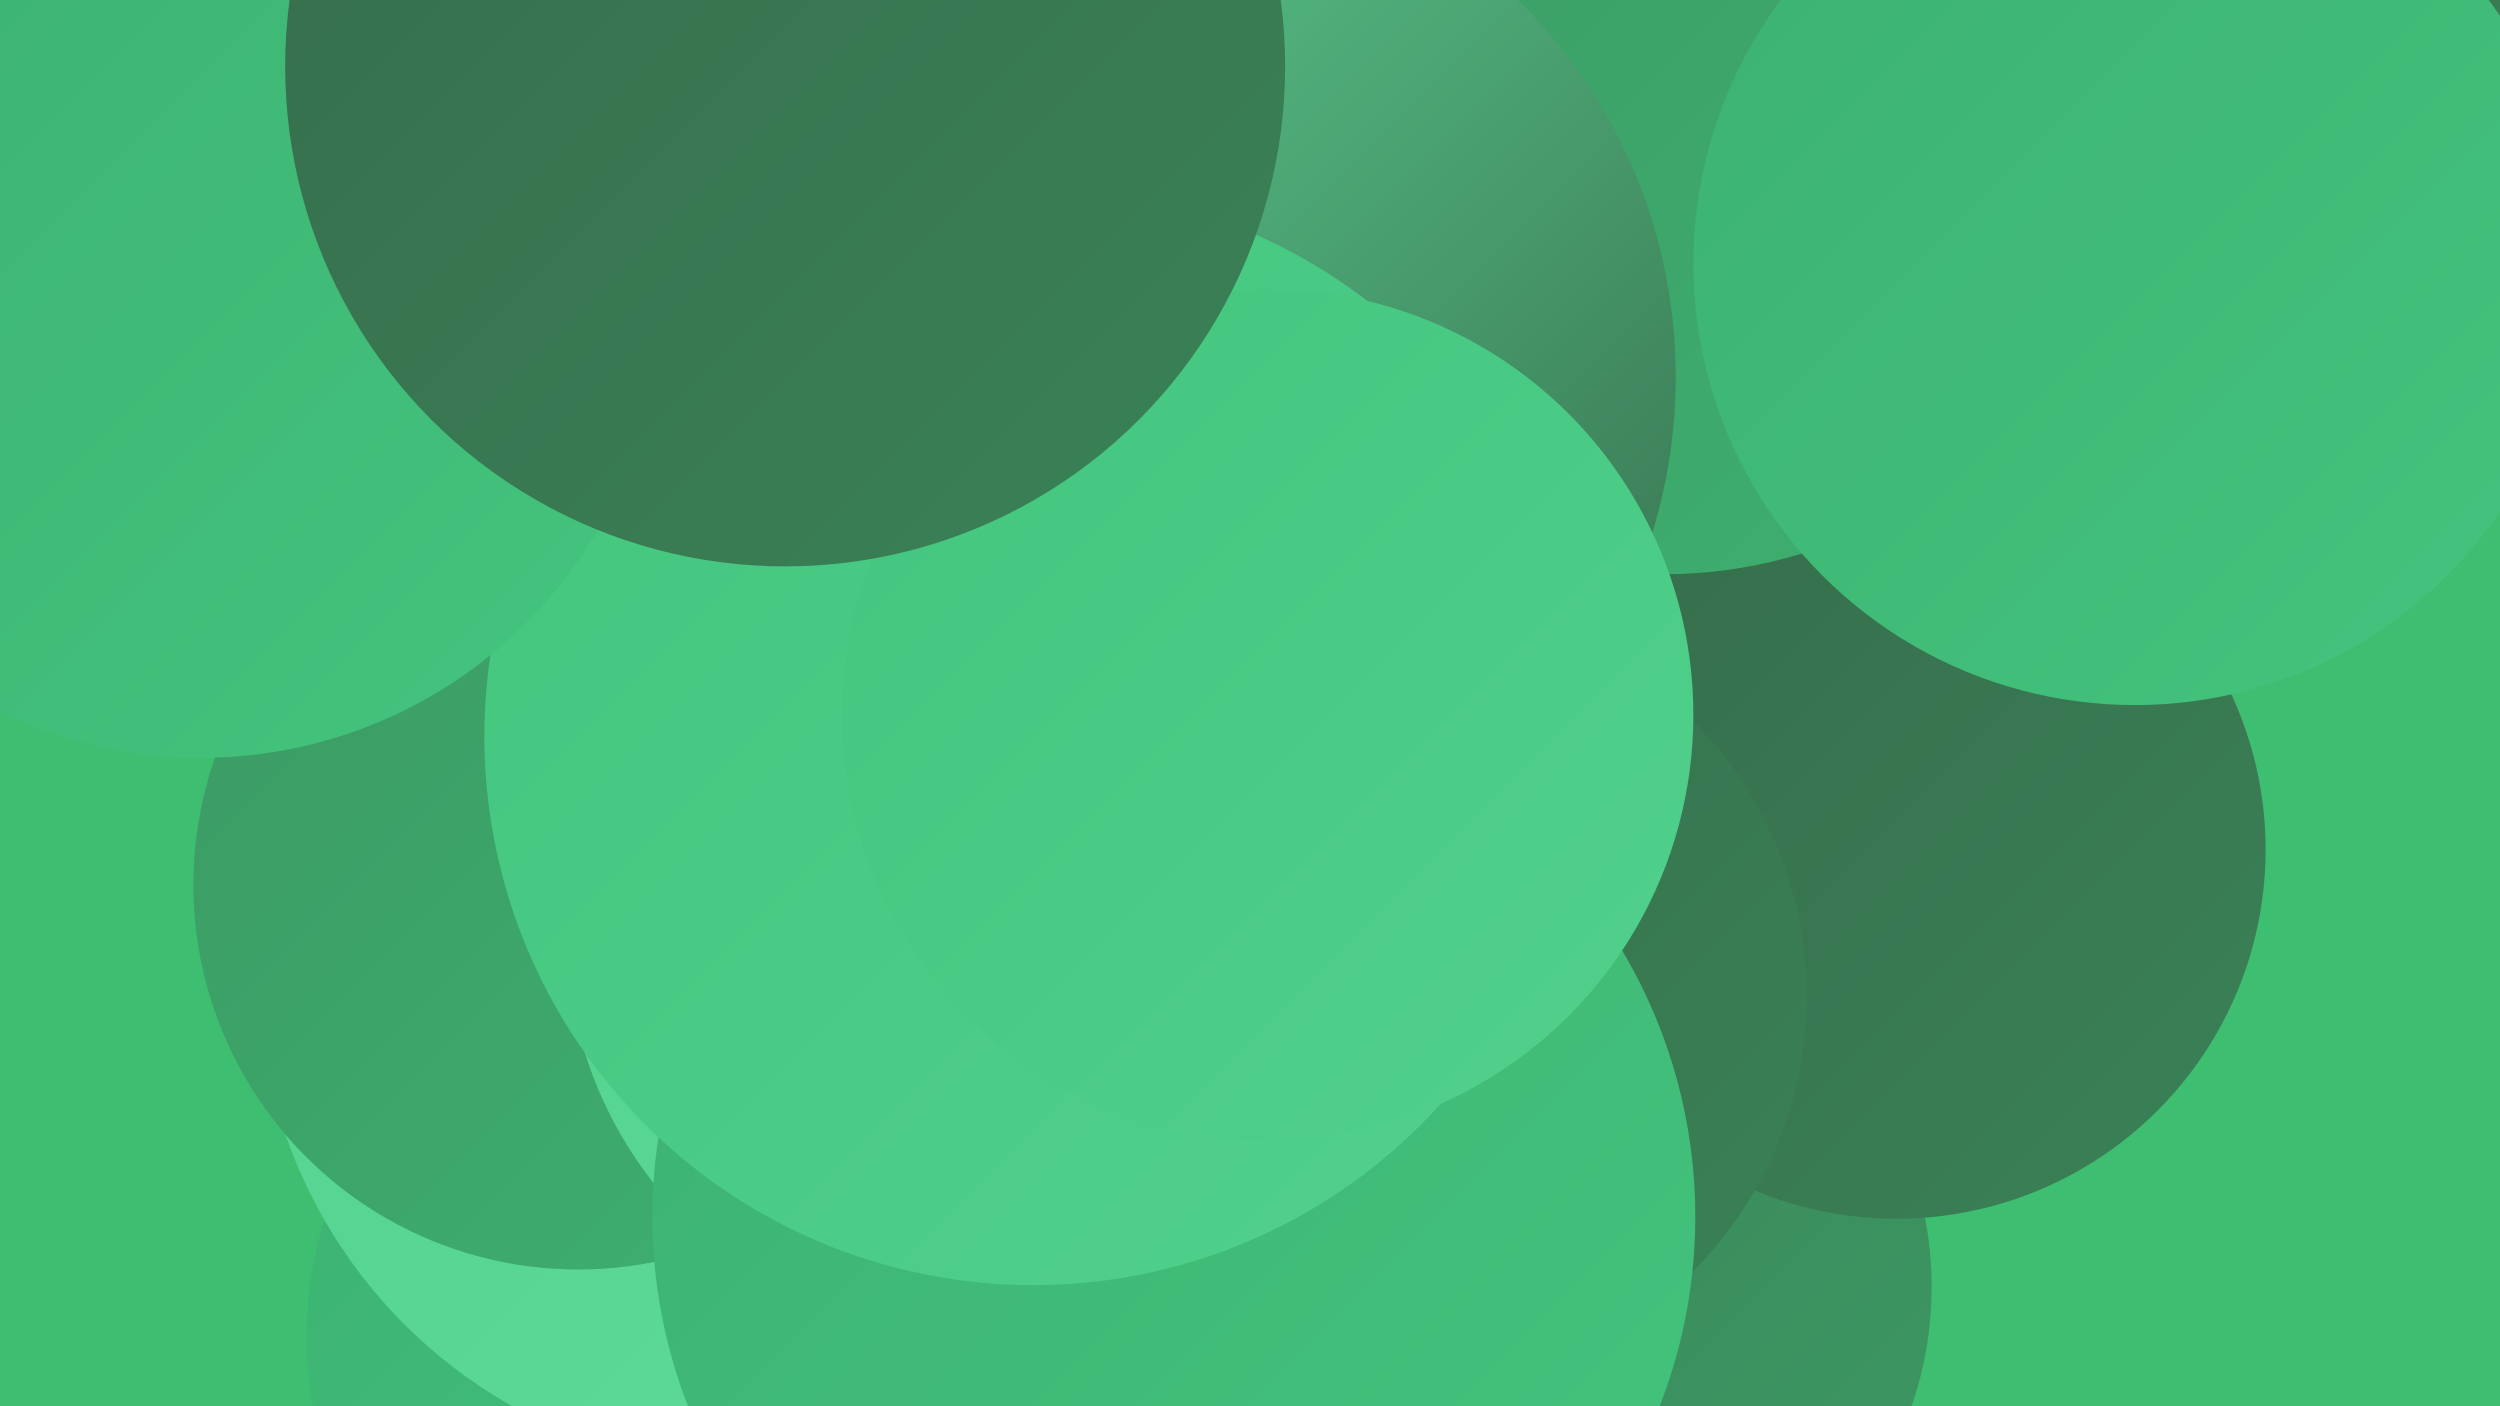
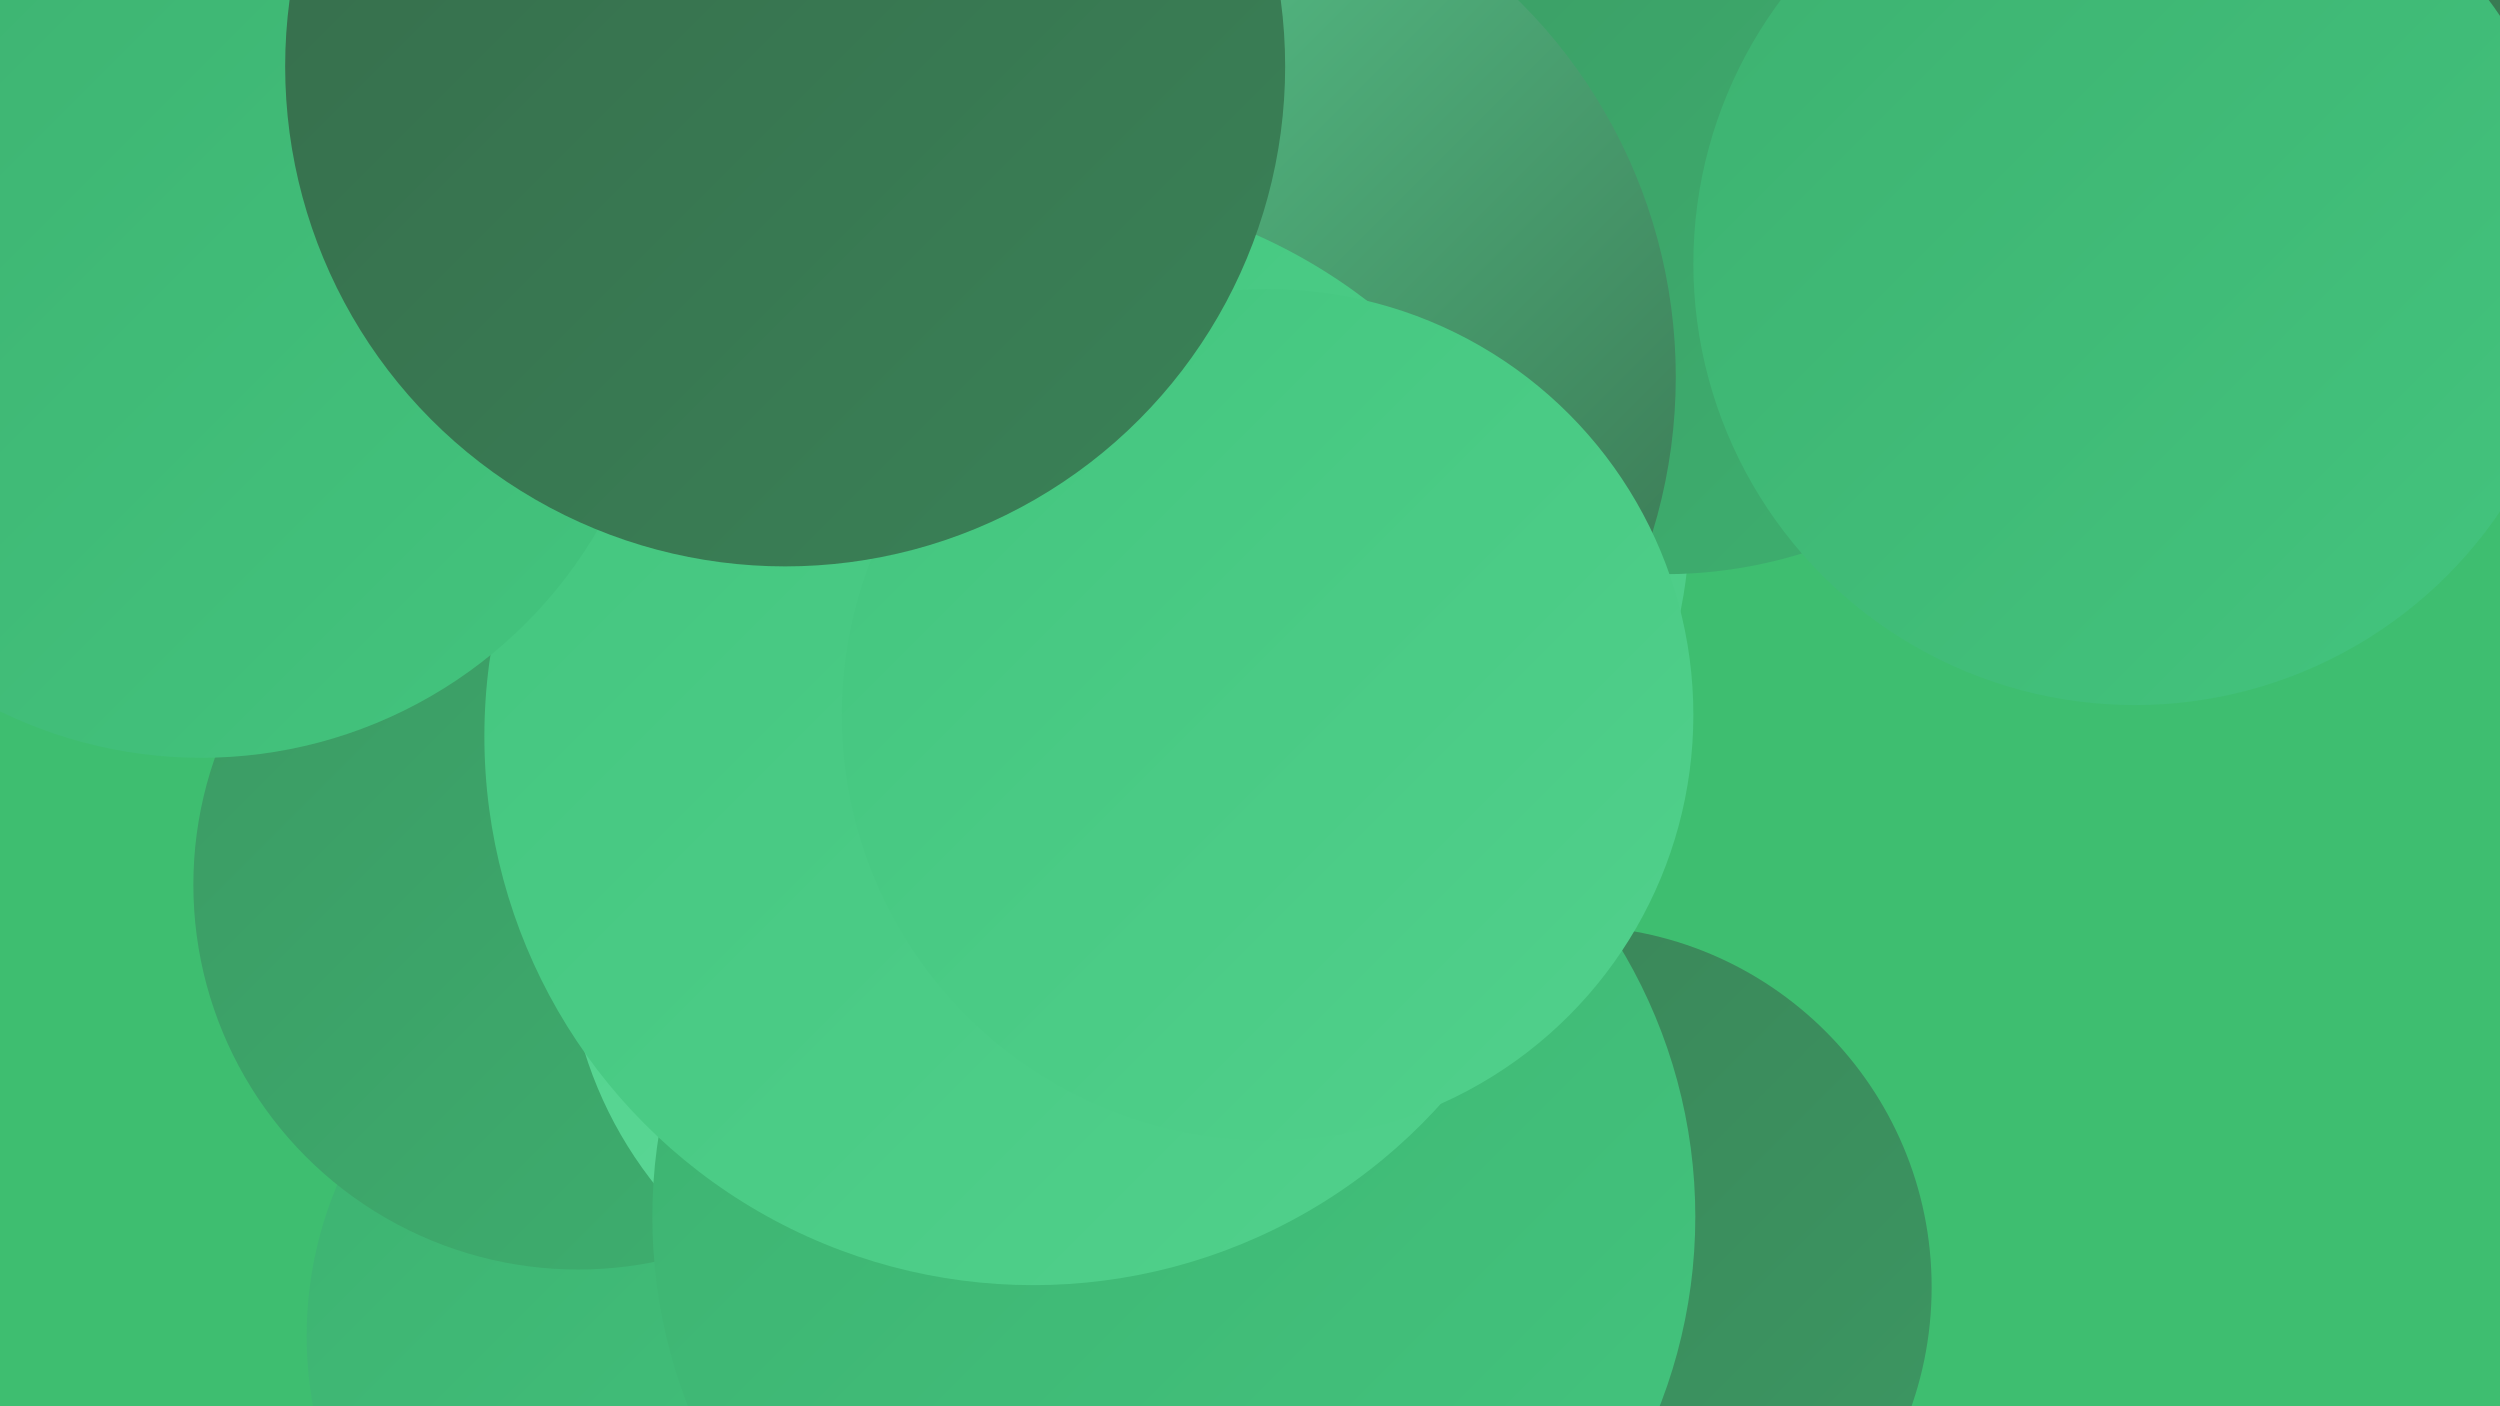
<svg xmlns="http://www.w3.org/2000/svg" width="1280" height="720">
  <defs>
    <linearGradient id="grad0" x1="0%" y1="0%" x2="100%" y2="100%">
      <stop offset="0%" style="stop-color:#366c4b;stop-opacity:1" />
      <stop offset="100%" style="stop-color:#3a8257;stop-opacity:1" />
    </linearGradient>
    <linearGradient id="grad1" x1="0%" y1="0%" x2="100%" y2="100%">
      <stop offset="0%" style="stop-color:#3a8257;stop-opacity:1" />
      <stop offset="100%" style="stop-color:#3c9963;stop-opacity:1" />
    </linearGradient>
    <linearGradient id="grad2" x1="0%" y1="0%" x2="100%" y2="100%">
      <stop offset="0%" style="stop-color:#3c9963;stop-opacity:1" />
      <stop offset="100%" style="stop-color:#3db170;stop-opacity:1" />
    </linearGradient>
    <linearGradient id="grad3" x1="0%" y1="0%" x2="100%" y2="100%">
      <stop offset="0%" style="stop-color:#3db170;stop-opacity:1" />
      <stop offset="100%" style="stop-color:#43c57e;stop-opacity:1" />
    </linearGradient>
    <linearGradient id="grad4" x1="0%" y1="0%" x2="100%" y2="100%">
      <stop offset="0%" style="stop-color:#43c57e;stop-opacity:1" />
      <stop offset="100%" style="stop-color:#51d18c;stop-opacity:1" />
    </linearGradient>
    <linearGradient id="grad5" x1="0%" y1="0%" x2="100%" y2="100%">
      <stop offset="0%" style="stop-color:#51d18c;stop-opacity:1" />
      <stop offset="100%" style="stop-color:#60db9b;stop-opacity:1" />
    </linearGradient>
    <linearGradient id="grad6" x1="0%" y1="0%" x2="100%" y2="100%">
      <stop offset="0%" style="stop-color:#60db9b;stop-opacity:1" />
      <stop offset="100%" style="stop-color:#366c4b;stop-opacity:1" />
    </linearGradient>
  </defs>
  <rect width="1280" height="720" fill="#3ebe70" />
  <circle cx="642" cy="268" r="223" fill="url(#grad4)" />
  <circle cx="356" cy="684" r="199" fill="url(#grad3)" />
  <circle cx="105" cy="0" r="253" fill="url(#grad3)" />
-   <circle cx="626" cy="72" r="262" fill="url(#grad3)" />
  <circle cx="804" cy="659" r="185" fill="url(#grad1)" />
  <circle cx="194" cy="83" r="205" fill="url(#grad1)" />
  <circle cx="1080" cy="38" r="222" fill="url(#grad0)" />
-   <circle cx="388" cy="497" r="256" fill="url(#grad5)" />
-   <circle cx="971" cy="435" r="189" fill="url(#grad0)" />
-   <circle cx="725" cy="510" r="200" fill="url(#grad0)" />
  <circle cx="296" cy="453" r="197" fill="url(#grad2)" />
  <circle cx="852" cy="54" r="240" fill="url(#grad2)" />
  <circle cx="587" cy="193" r="271" fill="url(#grad6)" />
  <circle cx="1093" cy="135" r="226" fill="url(#grad3)" />
  <circle cx="498" cy="477" r="208" fill="url(#grad5)" />
  <circle cx="601" cy="623" r="267" fill="url(#grad3)" />
  <circle cx="529" cy="377" r="281" fill="url(#grad4)" />
  <circle cx="649" cy="366" r="218" fill="url(#grad4)" />
  <circle cx="103" cy="153" r="235" fill="url(#grad3)" />
  <circle cx="402" cy="34" r="256" fill="url(#grad0)" />
</svg>